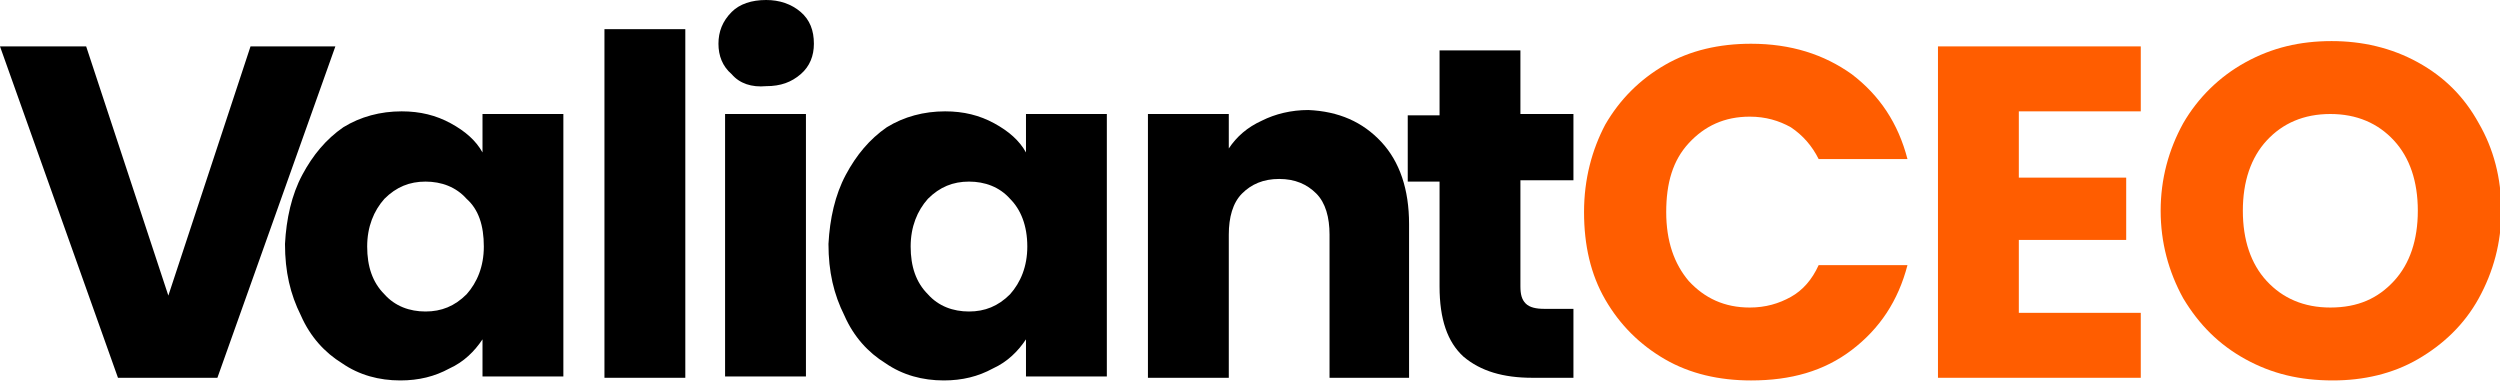
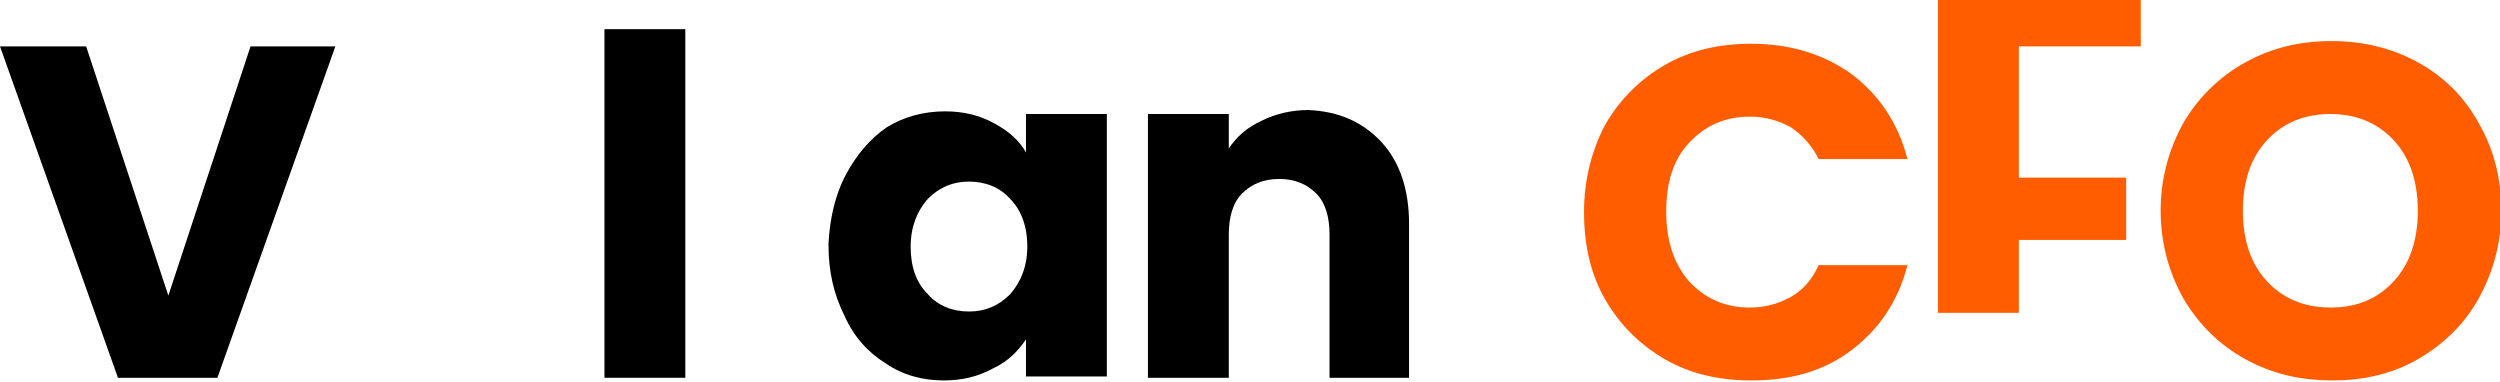
<svg xmlns="http://www.w3.org/2000/svg" version="1.1" id="Layer_1" x="0px" y="0px" viewBox="0 0 188.6 28.8" style="enable-background:new 0 0 188.6 28.8;" xml:space="preserve">
  <g>
    <g>
      <path d="M25.3,3.5l-8.9,25H8.9L0,3.5h6.5l6.2,18.8l6.2-18.8H25.3z" />
-       <path d="M22.8,13.2c0.8-1.5,1.8-2.7,3.1-3.6c1.3-0.8,2.8-1.2,4.4-1.2c1.4,0,2.6,0.3,3.7,0.9c1.1,0.6,1.9,1.3,2.4,2.2V8.6h6.1v19.8    h-6.1v-2.8c-0.6,0.9-1.4,1.7-2.5,2.2c-1.1,0.6-2.3,0.9-3.7,0.9c-1.6,0-3.1-0.4-4.4-1.3c-1.3-0.8-2.4-2-3.1-3.6    c-0.8-1.6-1.2-3.3-1.2-5.4C21.6,16.5,22,14.7,22.8,13.2z M35.2,15c-0.8-0.9-1.9-1.3-3.1-1.3c-1.2,0-2.2,0.4-3.1,1.3    c-0.8,0.9-1.3,2.1-1.3,3.6c0,1.5,0.4,2.7,1.3,3.6c0.8,0.9,1.9,1.3,3.1,1.3c1.2,0,2.2-0.4,3.1-1.3c0.8-0.9,1.3-2.1,1.3-3.6    C36.5,17,36.1,15.8,35.2,15z" />
      <path d="M51.7,2.2v26.3h-6.1V2.2H51.7z" />
-       <path d="M55.2,5.6c-0.7-0.6-1-1.4-1-2.3c0-0.9,0.3-1.7,1-2.4C55.8,0.3,56.7,0,57.8,0c1,0,1.9,0.3,2.6,0.9c0.7,0.6,1,1.4,1,2.4    c0,0.9-0.3,1.7-1,2.3c-0.7,0.6-1.5,0.9-2.6,0.9C56.7,6.6,55.8,6.3,55.2,5.6z M60.8,8.6v19.8h-6.1V8.6H60.8z" />
      <path d="M63.8,13.2c0.8-1.5,1.8-2.7,3.1-3.6c1.3-0.8,2.8-1.2,4.4-1.2c1.4,0,2.6,0.3,3.7,0.9c1.1,0.6,1.9,1.3,2.4,2.2V8.6h6.1v19.8    h-6.1v-2.8c-0.6,0.9-1.4,1.7-2.5,2.2c-1.1,0.6-2.3,0.9-3.7,0.9c-1.6,0-3.1-0.4-4.4-1.3c-1.3-0.8-2.4-2-3.1-3.6    c-0.8-1.6-1.2-3.3-1.2-5.4C62.6,16.5,63,14.7,63.8,13.2z M76.2,15c-0.8-0.9-1.9-1.3-3.1-1.3c-1.2,0-2.2,0.4-3.1,1.3    c-0.8,0.9-1.3,2.1-1.3,3.6c0,1.5,0.4,2.7,1.3,3.6c0.8,0.9,1.9,1.3,3.1,1.3c1.2,0,2.2-0.4,3.1-1.3c0.8-0.9,1.3-2.1,1.3-3.6    C77.5,17,77,15.8,76.2,15z" />
      <path d="M104.2,10.7c1.4,1.5,2.1,3.6,2.1,6.2v11.6h-6V17.7c0-1.3-0.3-2.4-1-3.1c-0.7-0.7-1.6-1.1-2.8-1.1c-1.2,0-2.1,0.4-2.8,1.1    c-0.7,0.7-1,1.8-1,3.1v10.8h-6.1V8.6h6.1v2.6c0.6-0.9,1.4-1.6,2.5-2.1c1-0.5,2.2-0.8,3.5-0.8C101,8.4,102.8,9.2,104.2,10.7z" />
-       <path d="M118.7,23.3v5.2h-3.1c-2.2,0-3.9-0.5-5.2-1.6c-1.2-1.1-1.8-2.8-1.8-5.3v-7.9h-2.4v-5h2.4V3.8h6.1v4.8h4v5h-4v8    c0,0.6,0.1,1,0.4,1.3c0.3,0.3,0.8,0.4,1.4,0.4H118.7z" />
    </g>
    <g>
      <path fill="#FF5D00" d="M121.1,9.4c1.1-1.9,2.6-3.4,4.5-4.5c1.9-1.1,4.1-1.6,6.5-1.6c3,0,5.5,0.8,7.6,2.3c2.1,1.6,3.5,3.7,4.2,6.4h-6.7    c-0.5-1-1.2-1.8-2.1-2.4c-0.9-0.5-1.9-0.8-3.1-0.8c-1.9,0-3.4,0.7-4.6,2c-1.2,1.3-1.7,3-1.7,5.2c0,2.2,0.6,3.9,1.7,5.2    c1.2,1.3,2.7,2,4.6,2c1.2,0,2.2-0.3,3.1-0.8c0.9-0.5,1.6-1.3,2.1-2.4h6.7c-0.7,2.7-2.1,4.8-4.2,6.4c-2.1,1.6-4.6,2.3-7.6,2.3    c-2.4,0-4.6-0.5-6.5-1.6c-1.9-1.1-3.4-2.6-4.5-4.5c-1.1-1.9-1.6-4.1-1.6-6.6C119.5,13.5,120.1,11.3,121.1,9.4z" />
-       <path fill="#FF5D00" d="M152.3,8.4v5h8.1v4.7h-8.1v5.5h9.2v4.9h-15.3v-25h15.3v4.9H152.3z" />
+       <path fill="#FF5D00" d="M152.3,8.4v5h8.1v4.7h-8.1v5.5h9.2h-15.3v-25h15.3v4.9H152.3z" />
      <path fill="#FF5D00" d="M169.4,27.1c-2-1.1-3.5-2.6-4.7-4.6c-1.1-2-1.7-4.2-1.7-6.6c0-2.4,0.6-4.6,1.7-6.6c1.1-1.9,2.7-3.5,4.7-4.6    c2-1.1,4.1-1.6,6.5-1.6c2.3,0,4.5,0.5,6.5,1.6c2,1.1,3.5,2.6,4.6,4.6c1.1,1.9,1.7,4.1,1.7,6.6c0,2.4-0.6,4.6-1.7,6.6    c-1.1,2-2.7,3.5-4.6,4.6c-1.9,1.1-4.1,1.6-6.4,1.6C173.5,28.7,171.4,28.2,169.4,27.1z M180.6,21.2c1.2-1.3,1.8-3.1,1.8-5.3    c0-2.2-0.6-4-1.8-5.3c-1.2-1.3-2.8-2-4.8-2c-2,0-3.6,0.7-4.8,2c-1.2,1.3-1.8,3.1-1.8,5.3c0,2.2,0.6,4,1.8,5.3c1.2,1.3,2.8,2,4.8,2    C177.9,23.2,179.4,22.5,180.6,21.2z" />
    </g>
  </g>
</svg>